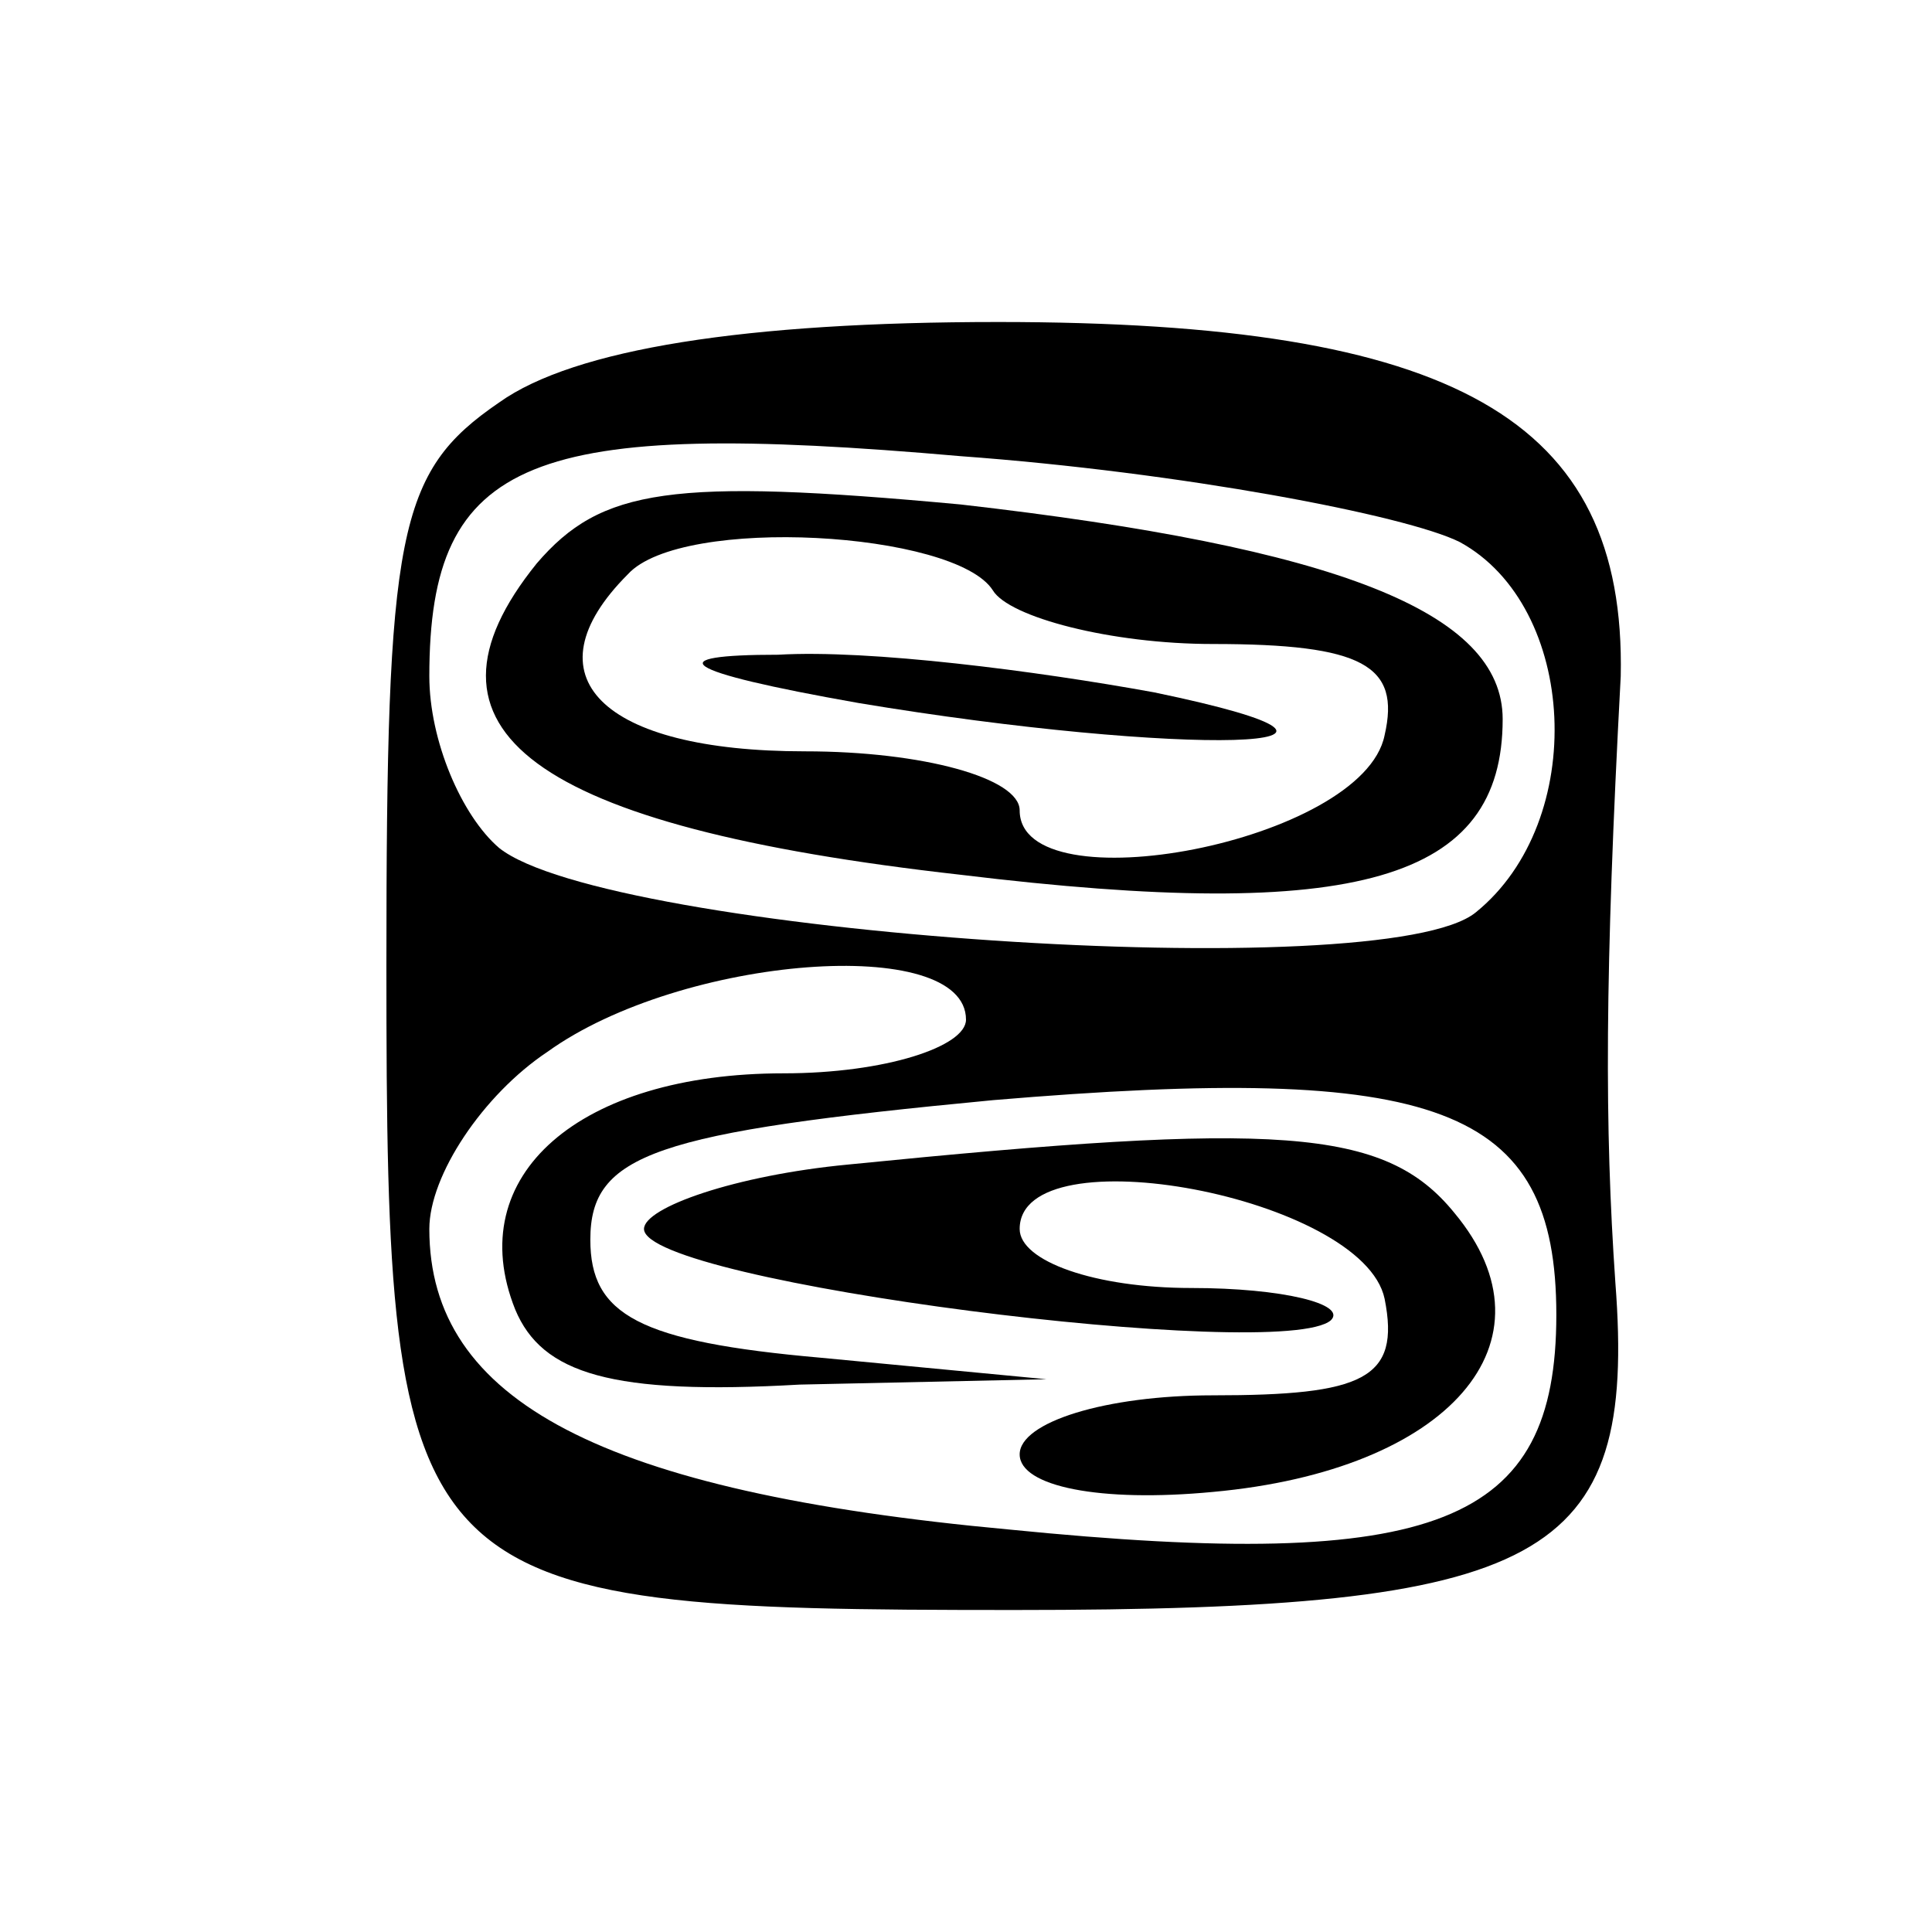
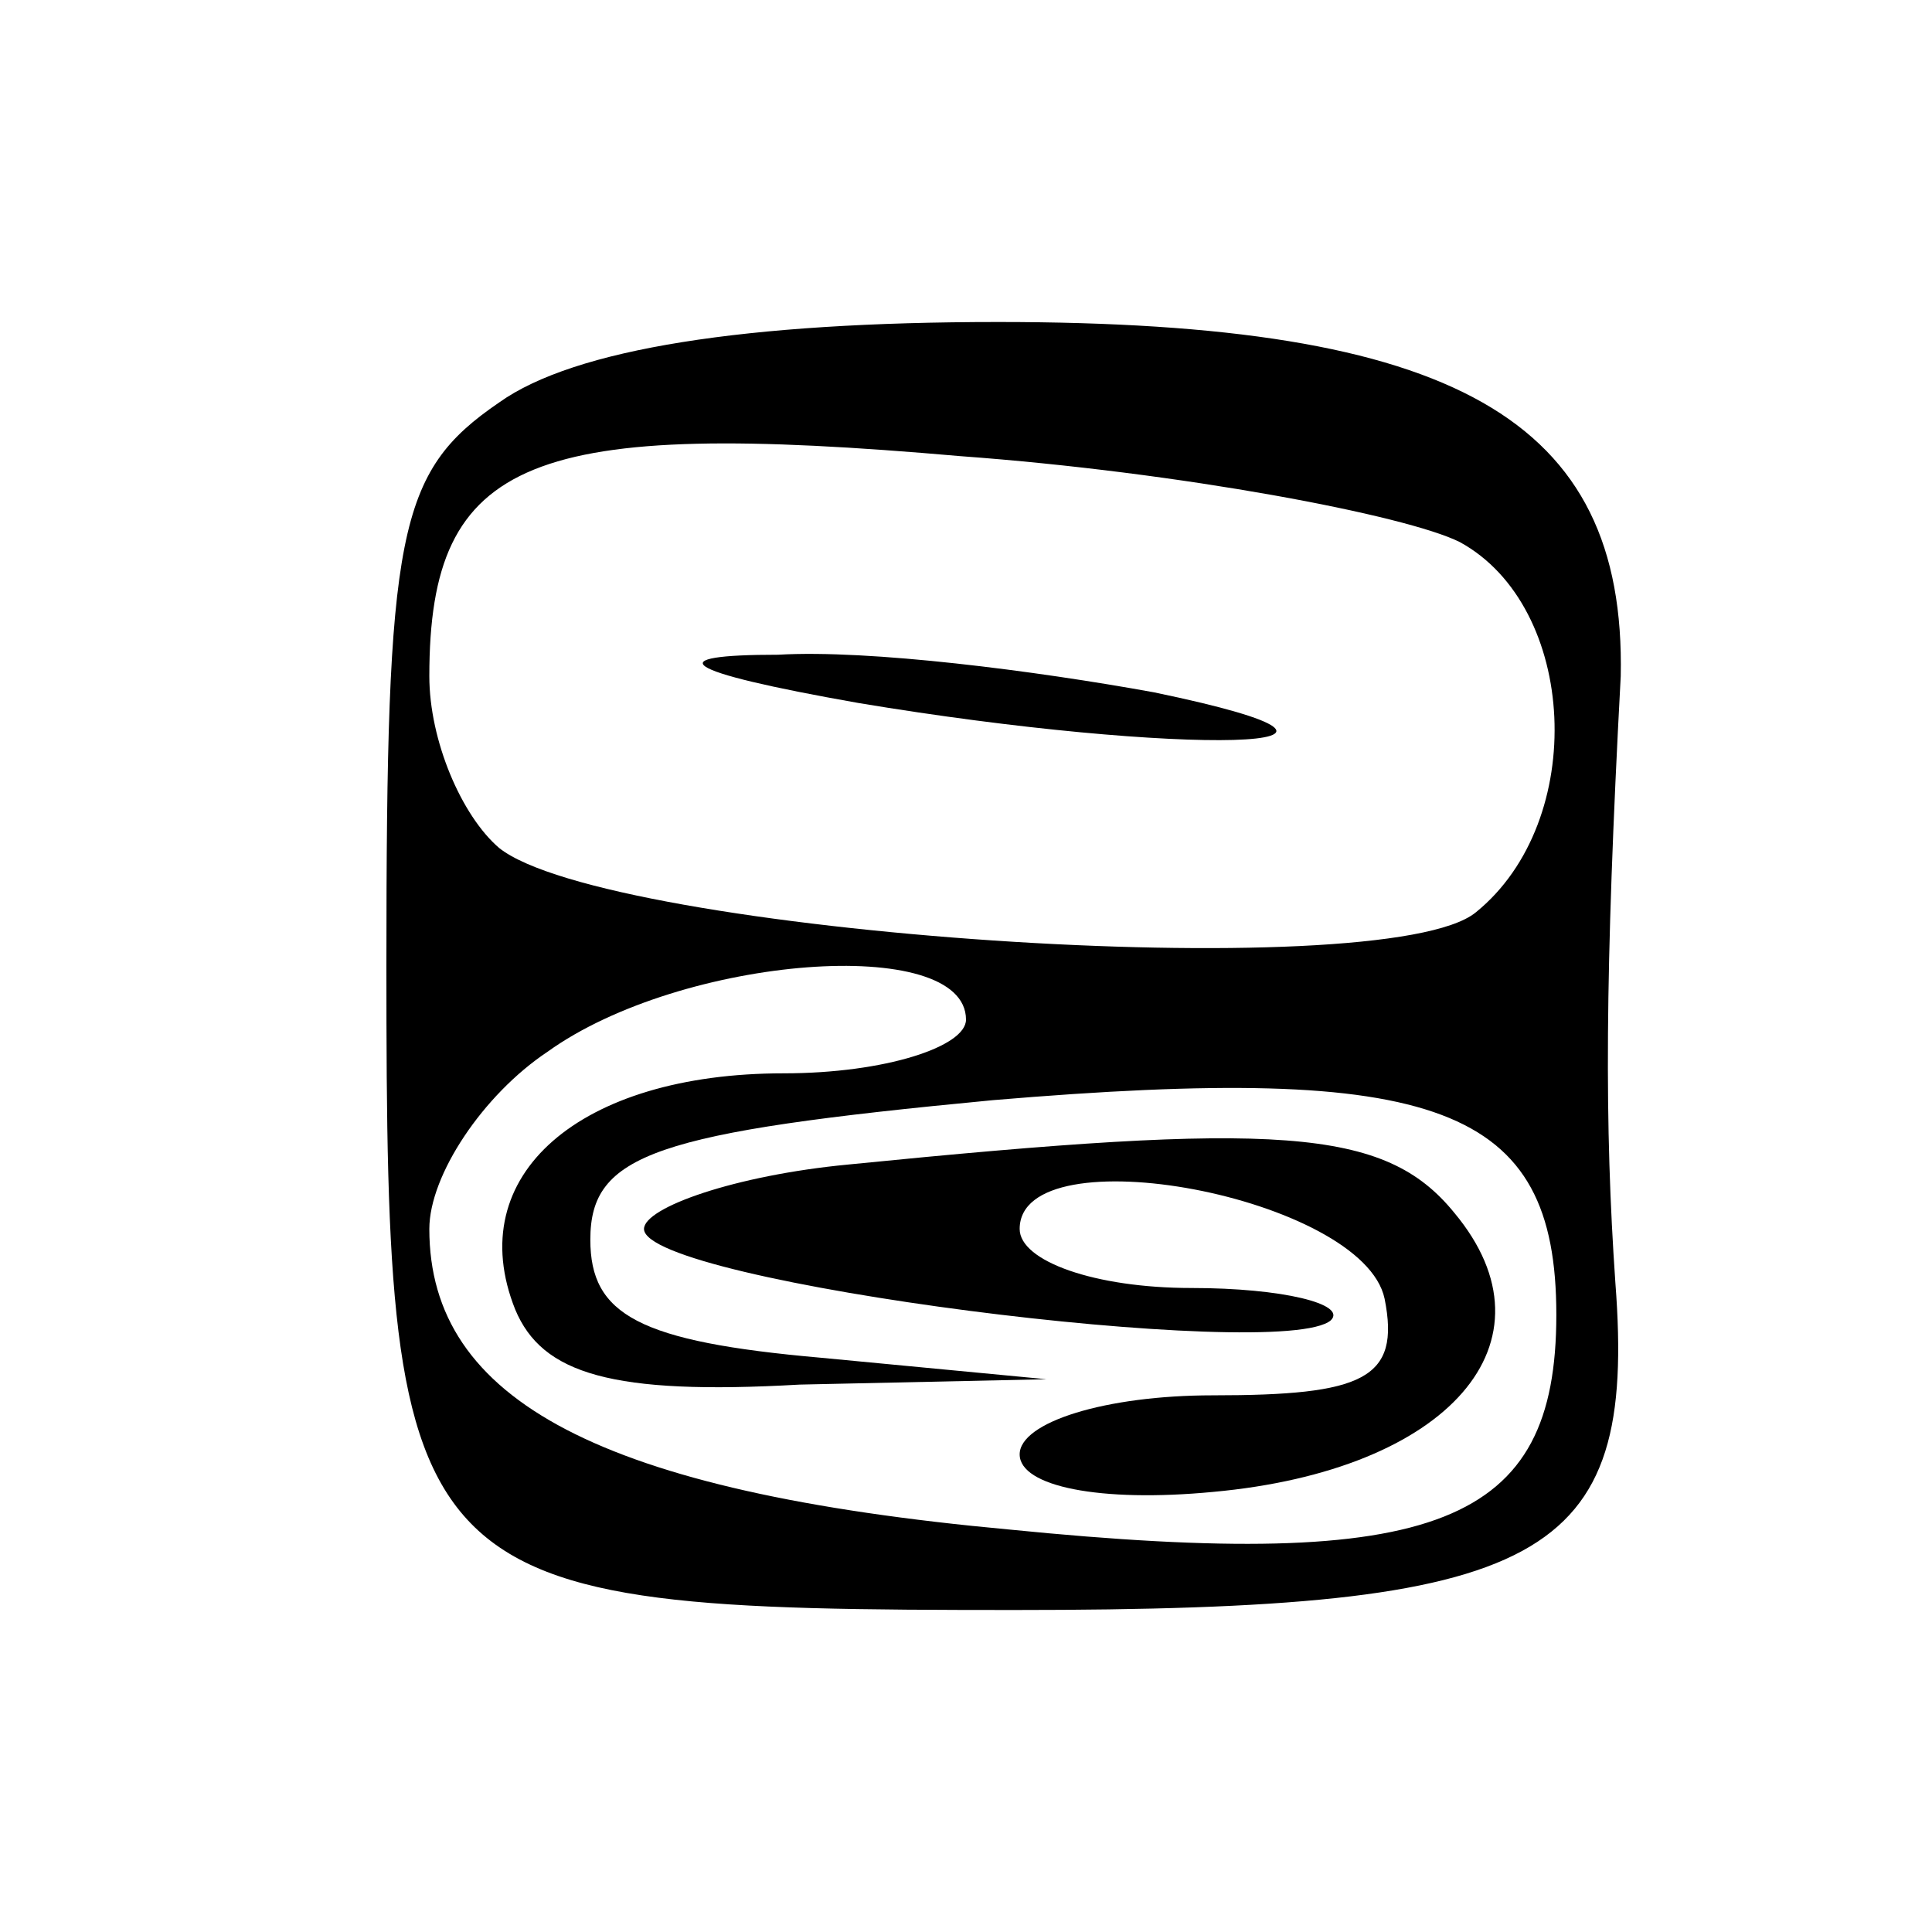
<svg xmlns="http://www.w3.org/2000/svg" version="1.0" width="36pt" height="36pt" viewBox="0 0 36 36" preserveAspectRatio="xMidYMid meet">
  <g transform="translate(0,36) scale(0.1,-0.1)" fill="#000000" stroke="none">
    <path d="M93 285 c-19 -13 -21 -24 -21 -105 0 -117 3 -120 117 -120 99 0 116 9 112 61 -2 29 -2 57 1 113 1 48 -31 66 -116 66 -47 0 -79 -5 -93 -15z m179 -26 c22 -12 24 -52 3 -69 -17 -14 -162 -4 -182 12 -7 6 -13 20 -13 32 0 41 19 48 99 41 41 -3 83 -11 93 -16z m-92 -89 c0 -5 -15 -10 -34 -10 -38 0 -60 -19 -50 -44 5 -12 18 -16 53 -14 l46 1 -42 4 c-34 3 -43 8 -43 22 0 16 12 20 75 26 83 7 105 -1 105 -40 0 -39 -22 -48 -102 -40 -76 7 -108 24 -108 56 0 10 10 25 22 33 25 18 78 22 78 6z" />
-     <path d="M100 255 c-25 -31 -1 -49 79 -58 74 -9 101 -1 101 29 0 20 -31 32 -101 40 -54 5 -67 3 -79 -11z m85 -5 c3 -5 22 -10 41 -10 28 0 35 -4 32 -17 -4 -20 -68 -32 -68 -14 0 6 -18 11 -40 11 -38 0 -52 14 -33 33 10 11 61 8 68 -3z" />
    <path d="M160 229 c60 -10 108 -9 55 2 -22 4 -53 8 -70 7 -22 0 -19 -3 15 -9z" />
-     <path d="M158 143 c-21 -2 -38 -8 -38 -12 0 -10 119 -25 128 -17 3 3 -9 6 -26 6 -18 0 -32 5 -32 11 0 18 64 6 68 -13 3 -15 -4 -18 -32 -18 -20 0 -36 -5 -36 -11 0 -6 15 -9 36 -7 44 4 65 28 45 52 -13 16 -33 17 -113 9z" />
+     <path d="M158 143 c-21 -2 -38 -8 -38 -12 0 -10 119 -25 128 -17 3 3 -9 6 -26 6 -18 0 -32 5 -32 11 0 18 64 6 68 -13 3 -15 -4 -18 -32 -18 -20 0 -36 -5 -36 -11 0 -6 15 -9 36 -7 44 4 65 28 45 52 -13 16 -33 17 -113 9" />
  </g>
</svg>